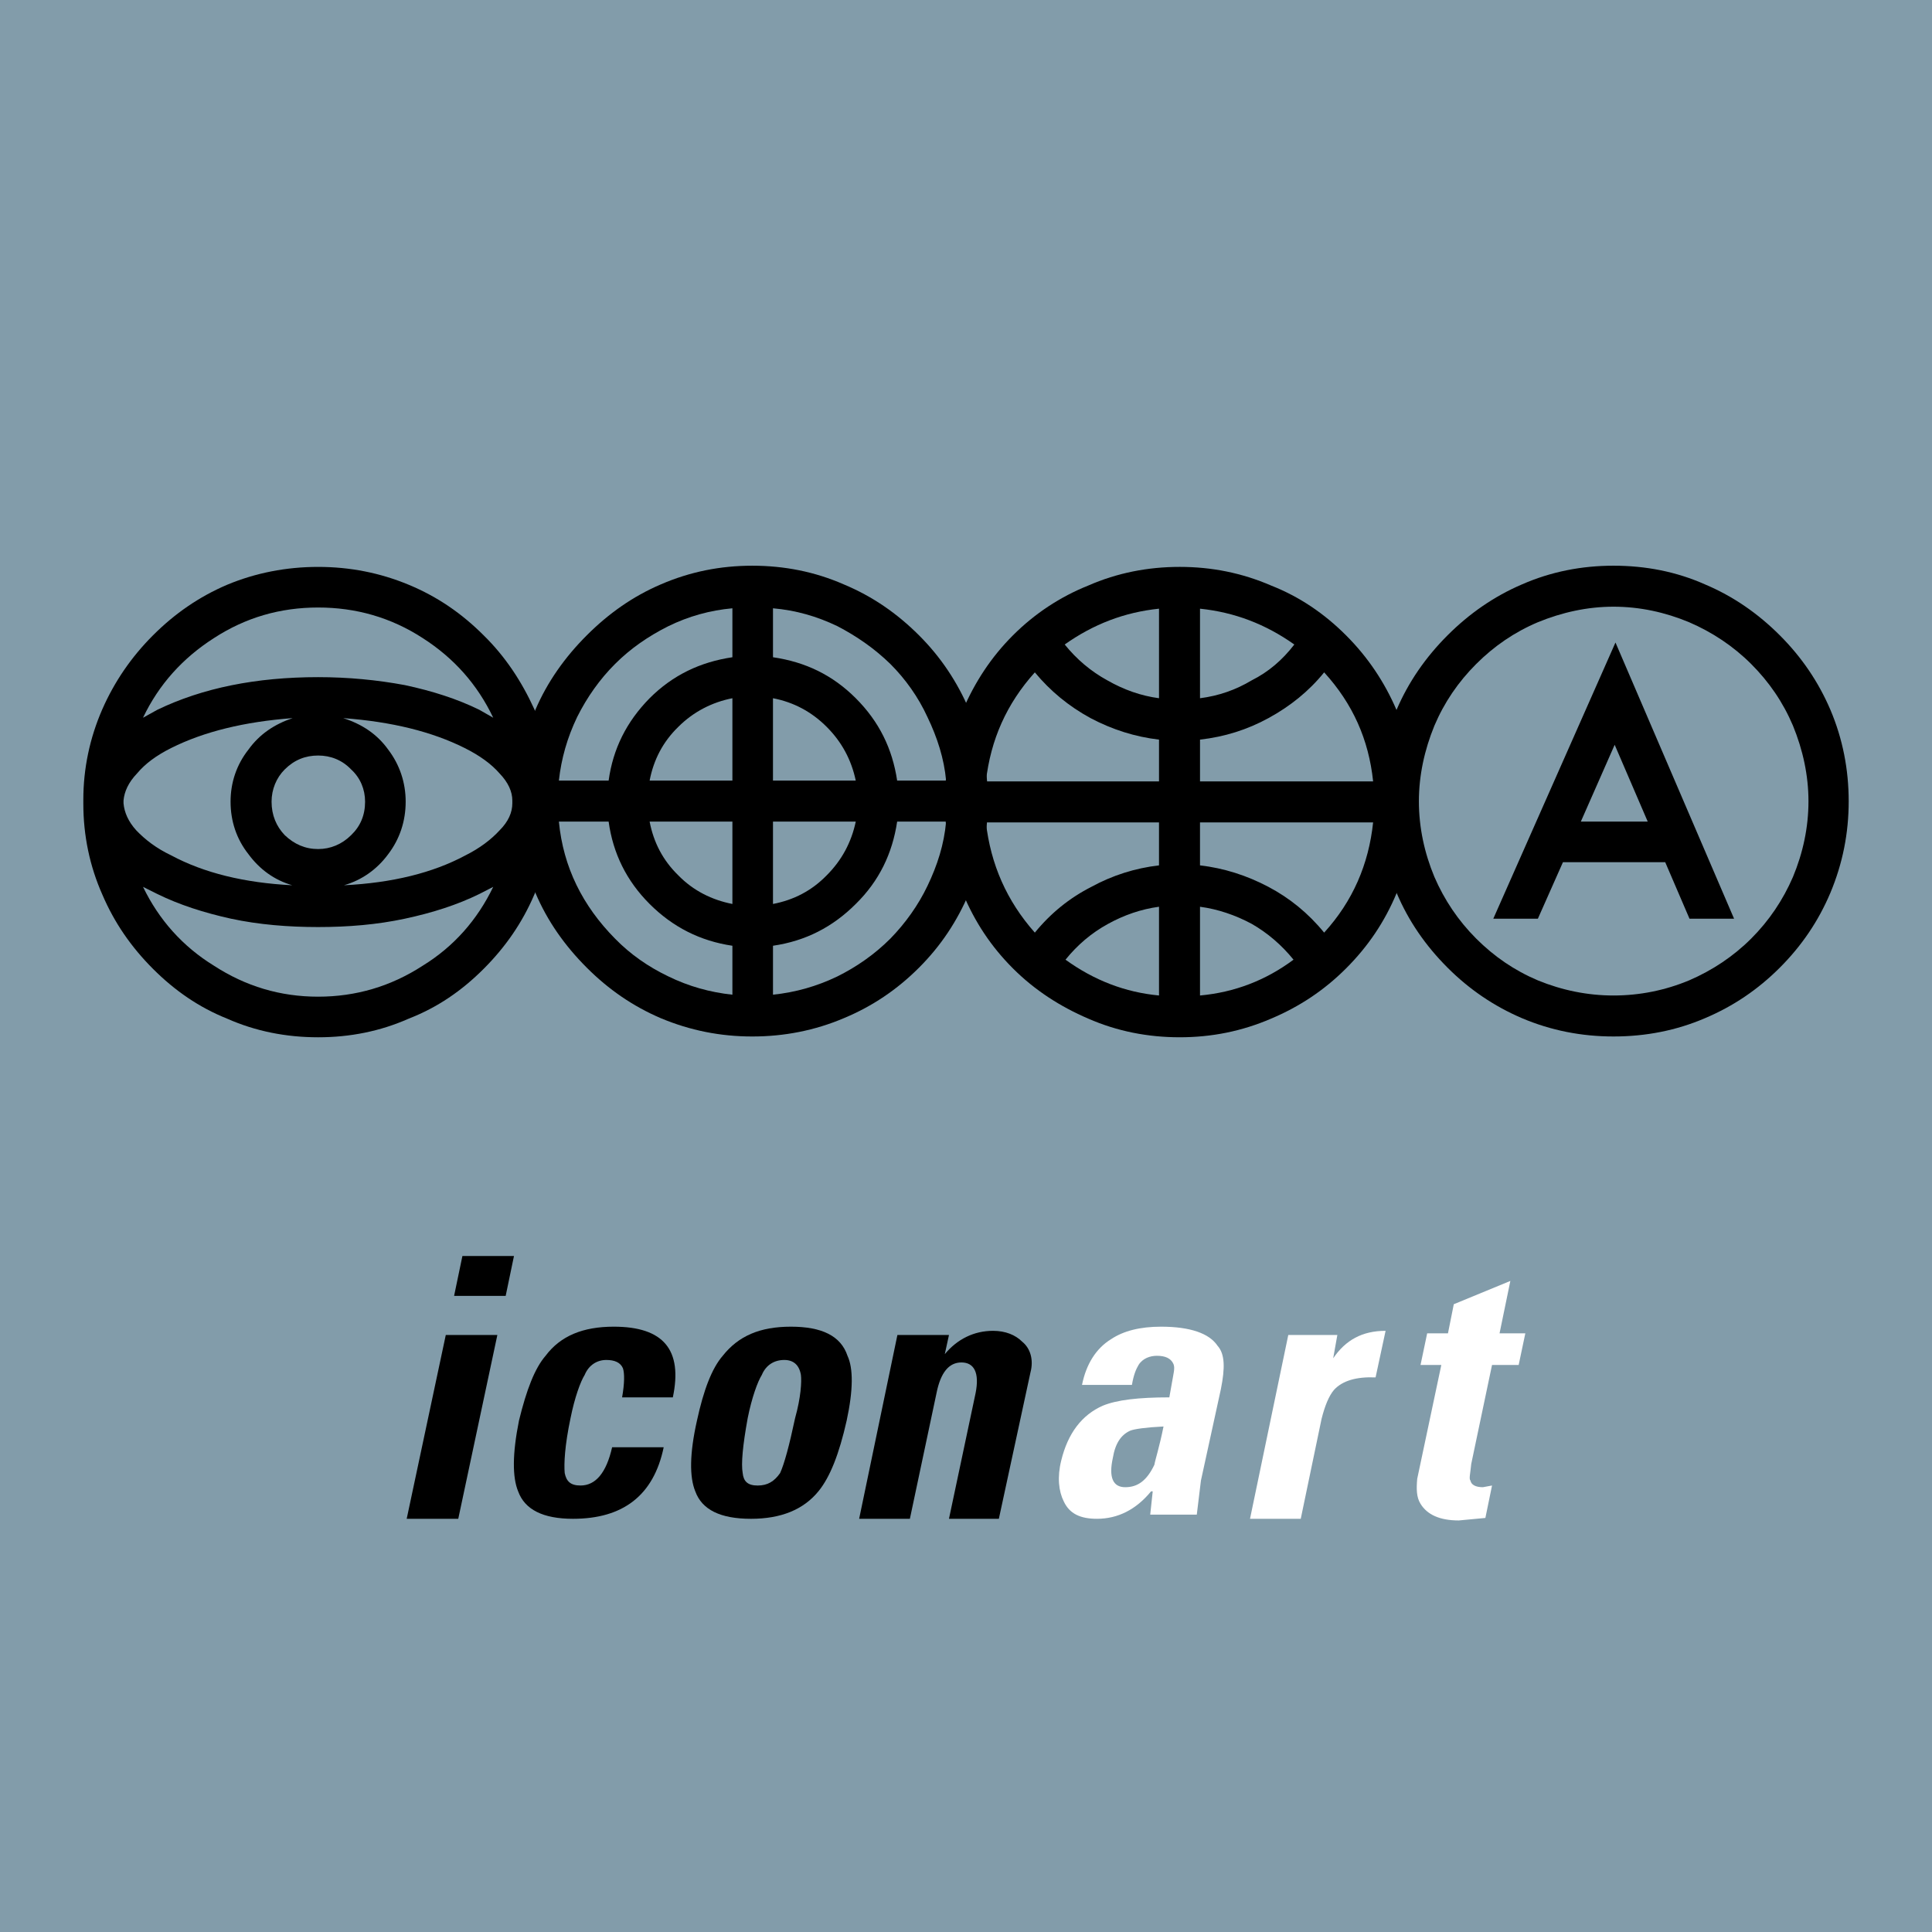
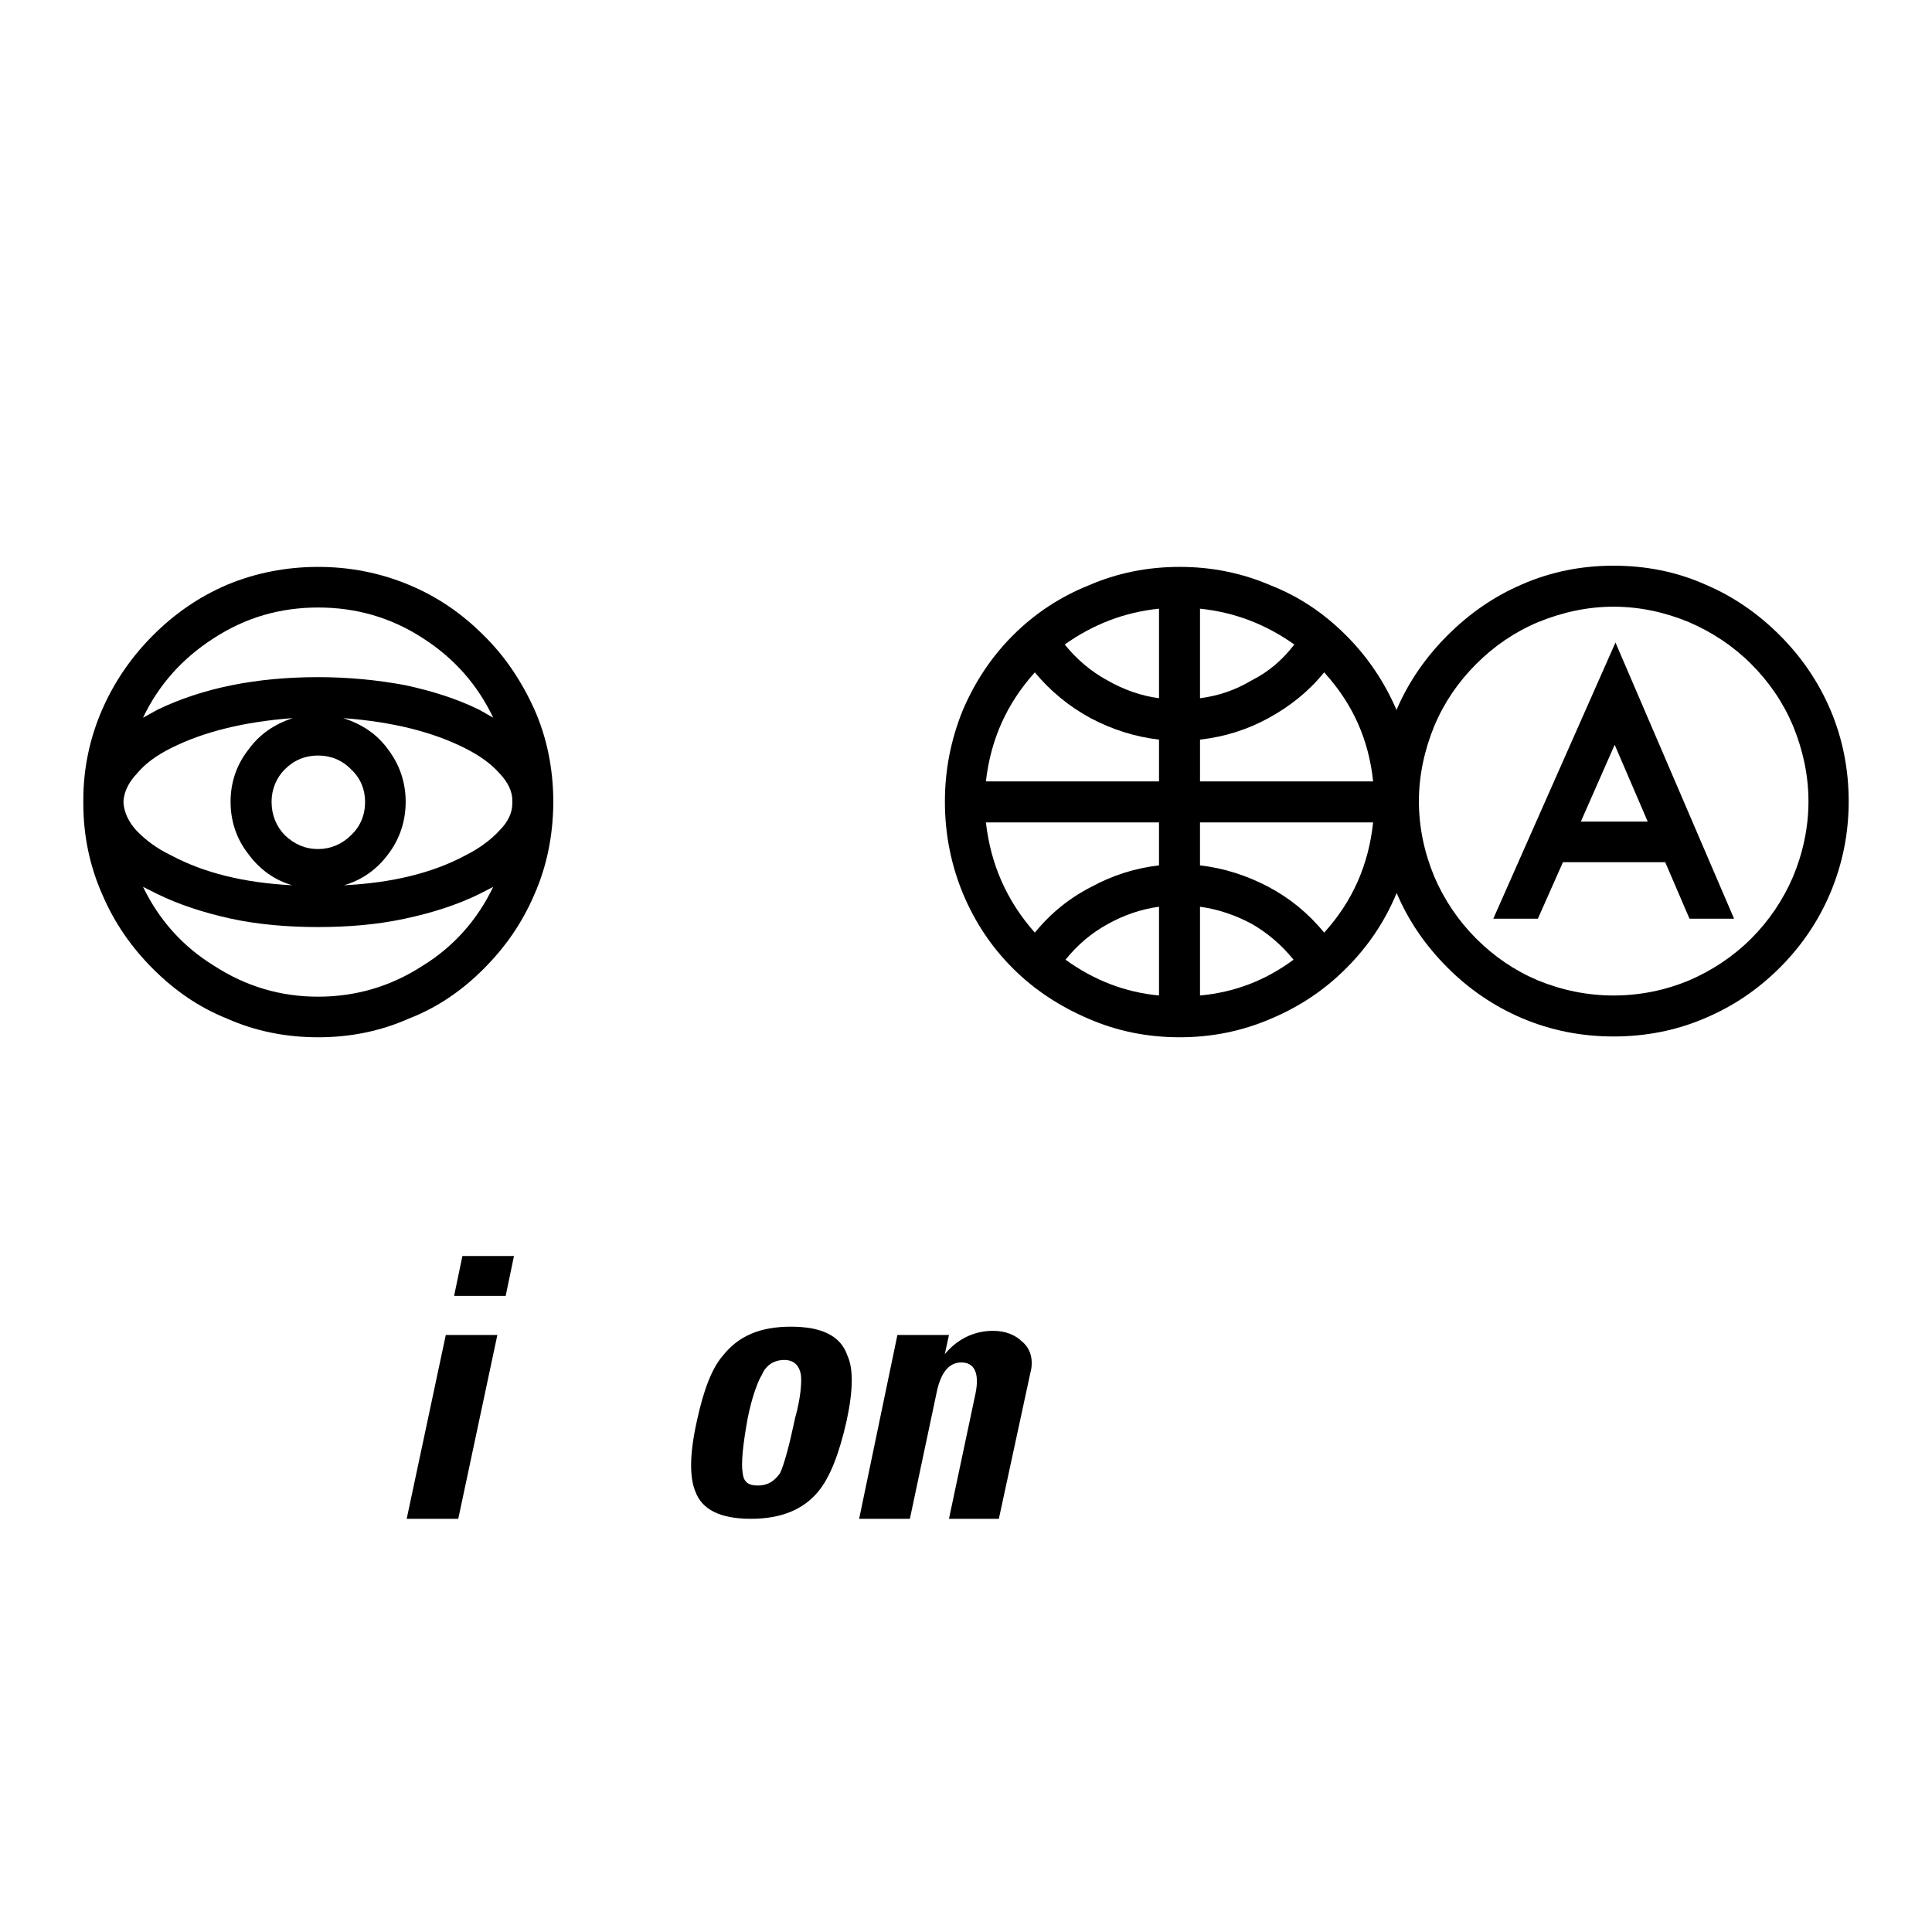
<svg xmlns="http://www.w3.org/2000/svg" version="1.0" id="Layer_1" x="0px" y="0px" width="192.756px" height="192.756px" viewBox="0 0 192.756 192.756" enable-background="new 0 0 192.756 192.756" xml:space="preserve">
  <g>
-     <polygon fill-rule="evenodd" clip-rule="evenodd" fill="#829CAA" points="0,0 192.756,0 192.756,192.756 0,192.756 0,0  " />
    <path fill-rule="evenodd" clip-rule="evenodd" d="M31.739,56.56c-3.176,0-6.234,0.595-9.092,1.787   c-2.779,1.191-5.202,2.859-7.385,5.042c-2.184,2.184-3.851,4.646-5.042,7.345c-1.271,2.898-1.906,5.956-1.906,9.053v0.397   c0,3.176,0.635,6.234,1.906,9.092c1.191,2.78,2.859,5.201,5.042,7.385c2.184,2.185,4.606,3.851,7.385,4.964   c2.858,1.27,5.916,1.865,9.092,1.865s6.194-0.596,9.053-1.865c2.858-1.113,5.281-2.779,7.464-4.964   c2.184-2.184,3.852-4.605,5.043-7.385c1.271-2.858,1.866-5.916,1.905-9.092v-0.397c-0.039-3.177-0.635-6.194-1.905-9.053   c-1.271-2.779-2.898-5.241-5.043-7.345c-2.183-2.184-4.605-3.852-7.464-5.042C37.933,57.155,34.916,56.56,31.739,56.56   L31.739,56.56z M42.182,63.667c3.097,1.985,5.439,4.606,7.027,7.941l-1.39-0.794c-2.184-1.072-4.645-1.866-7.425-2.461   c-2.779-0.517-5.678-0.794-8.655-0.794c-6.154,0-11.515,1.072-16.041,3.256l-1.43,0.794c1.588-3.335,3.971-5.956,7.067-7.941   c3.176-2.064,6.631-3.057,10.403-3.057S39.005,61.602,42.182,63.667L42.182,63.667z M35.035,76.769   c0.913,0.833,1.39,1.985,1.39,3.216c0,1.35-0.477,2.461-1.39,3.335c-0.913,0.913-2.065,1.39-3.295,1.39   c-1.271,0-2.382-0.477-3.335-1.39c-0.833-0.874-1.31-1.985-1.31-3.335c0-1.231,0.477-2.383,1.31-3.216   c0.953-0.953,2.065-1.39,3.335-1.39C32.97,75.379,34.122,75.816,35.035,76.769L35.035,76.769z M34.24,71.647   c4.844,0.357,8.854,1.35,12.11,2.978c1.509,0.754,2.66,1.588,3.494,2.541c0.873,0.913,1.271,1.826,1.271,2.7v0.278   c0,0.913-0.397,1.826-1.271,2.7c-0.834,0.913-1.985,1.787-3.415,2.501c-3.255,1.747-7.306,2.74-12.11,2.978   c1.787-0.516,3.296-1.588,4.408-3.097c1.151-1.509,1.747-3.295,1.747-5.241c0-1.906-0.596-3.693-1.747-5.202   C37.616,73.235,36.107,72.243,34.24,71.647L34.24,71.647z M49.209,88.482c-1.588,3.295-3.931,5.956-7.027,7.861   c-3.176,2.065-6.67,3.096-10.442,3.096s-7.227-1.031-10.403-3.096c-3.097-1.905-5.479-4.566-7.067-7.861l1.43,0.714   c2.184,1.073,4.645,1.866,7.345,2.462c2.779,0.596,5.717,0.834,8.695,0.834c2.978,0,5.876-0.238,8.655-0.834   c2.78-0.596,5.241-1.389,7.425-2.462L49.209,88.482L49.209,88.482z M17.088,74.625c3.255-1.628,7.305-2.621,12.11-2.978   c-1.787,0.595-3.295,1.588-4.407,3.136c-1.191,1.509-1.787,3.295-1.787,5.202c0,1.945,0.595,3.732,1.787,5.241   c1.112,1.509,2.581,2.581,4.368,3.097c-4.765-0.238-8.815-1.231-12.07-2.978c-1.509-0.715-2.621-1.588-3.494-2.501   c-0.794-0.874-1.191-1.787-1.271-2.7v-0.278c0.08-0.874,0.476-1.787,1.35-2.7C14.468,76.213,15.58,75.379,17.088,74.625   L17.088,74.625z" />
-     <path fill-rule="evenodd" clip-rule="evenodd" d="M65.925,58.307c-2.779,1.191-5.202,2.898-7.385,5.082   c-2.184,2.184-3.931,4.646-5.122,7.425c-1.191,2.898-1.787,5.956-1.787,9.132c0,3.177,0.596,6.194,1.787,9.132   c1.191,2.819,2.938,5.28,5.122,7.464c2.184,2.185,4.606,3.851,7.385,5.042c2.938,1.23,5.956,1.826,9.132,1.826   s6.234-0.596,9.132-1.826c2.858-1.191,5.32-2.857,7.504-5.042c2.184-2.184,3.812-4.646,5.003-7.464   c1.271-2.938,1.867-5.956,1.867-9.132c0-3.176-0.596-6.234-1.867-9.132c-1.191-2.779-2.819-5.241-5.003-7.425   c-2.184-2.184-4.646-3.891-7.504-5.082c-2.898-1.271-5.956-1.866-9.132-1.866S68.863,57.036,65.925,58.307L65.925,58.307z    M61.359,66.248c1.548-1.549,3.335-2.779,5.32-3.772c2.025-0.993,4.169-1.588,6.393-1.787v4.884   c-3.216,0.476-5.956,1.787-8.259,4.089c-2.303,2.342-3.653,5.042-4.09,8.218H55.76c0.238-2.184,0.834-4.288,1.827-6.352   C58.58,69.543,59.85,67.756,61.359,66.248L61.359,66.248z M77.121,60.689c2.264,0.198,4.368,0.794,6.433,1.787   c1.906,0.993,3.692,2.223,5.281,3.772c1.509,1.509,2.779,3.295,3.692,5.281c0.993,2.064,1.667,4.168,1.866,6.352h-4.884   c-0.477-3.176-1.787-5.876-4.129-8.218c-2.303-2.303-5.002-3.613-8.259-4.089V60.689L77.121,60.689z M73.072,69.662v8.218h-8.259   c0.397-2.064,1.311-3.851,2.859-5.359C69.181,71.012,71.047,70.059,73.072,69.662L73.072,69.662z M82.481,72.521   c1.509,1.509,2.462,3.295,2.898,5.359h-8.259v-8.218C79.186,70.059,80.973,71.012,82.481,72.521L82.481,72.521z M92.527,88.402   c-0.913,1.906-2.184,3.692-3.692,5.241c-1.588,1.588-3.375,2.819-5.281,3.771c-2.065,0.993-4.169,1.589-6.433,1.827v-4.884   c3.256-0.476,5.956-1.866,8.259-4.169c2.343-2.302,3.653-5.042,4.129-8.219h4.884C94.194,84.233,93.52,86.338,92.527,88.402   L92.527,88.402z M82.481,87.331c-1.509,1.548-3.295,2.461-5.36,2.858V81.97h8.259C84.943,84.035,83.99,85.822,82.481,87.331   L82.481,87.331z M60.723,81.97c0.437,3.177,1.787,5.917,4.09,8.219c2.303,2.303,5.042,3.693,8.259,4.169v4.884   c-2.224-0.238-4.368-0.834-6.393-1.827c-1.985-0.953-3.772-2.184-5.32-3.771c-3.216-3.256-5.162-7.107-5.599-11.673H60.723   L60.723,81.97z M73.072,81.97v8.219c-2.025-0.397-3.891-1.31-5.4-2.858c-1.548-1.509-2.462-3.295-2.859-5.36H73.072L73.072,81.97z" />
    <path fill-rule="evenodd" clip-rule="evenodd" d="M108.566,58.425c-2.777,1.112-5.32,2.78-7.504,4.963   c-2.184,2.184-3.811,4.685-5.002,7.464c-1.191,2.938-1.787,5.956-1.787,9.132c0,3.176,0.595,6.233,1.787,9.132   c1.191,2.859,2.818,5.321,5.002,7.504c2.184,2.184,4.727,3.812,7.504,5.004c2.898,1.27,5.957,1.865,9.133,1.865   s6.193-0.596,9.133-1.865c2.818-1.191,5.279-2.82,7.463-5.004c2.186-2.183,3.852-4.645,5.043-7.504   c1.23-2.898,1.826-5.956,1.826-9.132c0-3.177-0.596-6.194-1.826-9.132c-1.191-2.779-2.857-5.28-5.043-7.464   c-2.184-2.184-4.645-3.852-7.463-4.963c-2.939-1.271-5.957-1.866-9.133-1.866S111.465,57.155,108.566,58.425L108.566,58.425z    M115.635,73.792v4.169H98.363c0.477-4.169,2.064-7.743,4.883-10.879c1.549,1.866,3.375,3.375,5.561,4.566   C110.99,72.799,113.252,73.513,115.635,73.792L115.635,73.792z M115.635,69.662c-1.787-0.238-3.494-0.834-5.162-1.787   c-1.666-0.913-3.057-2.104-4.248-3.573c2.859-2.025,5.955-3.216,9.41-3.574V69.662L115.635,69.662z M119.725,60.729   c3.453,0.357,6.551,1.548,9.41,3.574c-1.191,1.548-2.582,2.739-4.248,3.573c-1.588,0.953-3.297,1.549-5.162,1.787V60.729   L119.725,60.729z M126.553,71.647c2.184-1.191,4.051-2.7,5.559-4.566c2.859,3.136,4.447,6.71,4.885,10.879h-17.271v-4.169   C122.186,73.513,124.449,72.799,126.553,71.647L126.553,71.647z M119.725,82.05h17.271c-0.438,4.169-2.025,7.861-4.885,10.998   c-1.588-1.945-3.453-3.454-5.559-4.566c-2.184-1.151-4.445-1.866-6.828-2.144V82.05L119.725,82.05z M119.725,90.467   c1.787,0.239,3.533,0.834,5.162,1.708c1.588,0.913,2.977,2.104,4.168,3.573c-2.779,2.065-5.877,3.256-9.33,3.573V90.467   L119.725,90.467z M108.885,88.482c-2.184,1.112-4.049,2.621-5.639,4.566c-2.818-3.176-4.406-6.829-4.883-10.998h17.271v4.288   C113.252,86.616,110.99,87.331,108.885,88.482L108.885,88.482z M115.635,99.32c-3.375-0.316-6.473-1.508-9.33-3.573   c1.191-1.469,2.58-2.66,4.248-3.573c1.588-0.874,3.295-1.469,5.082-1.708V99.32L115.635,99.32z" />
    <path fill-rule="evenodd" clip-rule="evenodd" d="M153.434,62.079c2.422-0.993,4.963-1.549,7.543-1.549   c2.621,0,5.162,0.556,7.545,1.549c2.303,0.993,4.406,2.382,6.193,4.169s3.176,3.812,4.17,6.154   c0.992,2.422,1.547,4.963,1.547,7.544c0,2.621-0.555,5.162-1.547,7.544c-0.994,2.303-2.383,4.368-4.17,6.154   s-3.891,3.177-6.193,4.169c-2.383,0.992-4.924,1.508-7.545,1.508c-2.58,0-5.121-0.516-7.543-1.508   c-2.342-0.992-4.367-2.382-6.154-4.169s-3.176-3.852-4.17-6.154c-0.992-2.382-1.547-4.923-1.547-7.544   c0-2.581,0.555-5.122,1.547-7.544c0.994-2.342,2.383-4.367,4.17-6.154S151.092,63.071,153.434,62.079L153.434,62.079z    M139.338,70.813c-1.191,2.898-1.785,5.956-1.785,9.132c0,3.177,0.594,6.194,1.785,9.132c1.191,2.819,2.898,5.28,5.082,7.464   c2.184,2.185,4.646,3.851,7.426,5.042c2.898,1.23,5.955,1.826,9.131,1.826c3.217,0,6.273-0.596,9.133-1.826   c2.818-1.191,5.281-2.857,7.465-5.042c2.184-2.184,3.852-4.646,5.043-7.464c1.23-2.938,1.826-5.956,1.826-9.132   c0-3.176-0.596-6.234-1.826-9.132c-1.191-2.779-2.859-5.241-5.043-7.425c-2.184-2.184-4.646-3.891-7.465-5.082   c-2.859-1.271-5.916-1.866-9.133-1.866c-3.176,0-6.232,0.596-9.131,1.866c-2.779,1.191-5.242,2.898-7.426,5.082   C142.236,65.573,140.529,68.034,139.338,70.813L139.338,70.813z" />
    <path fill-rule="evenodd" clip-rule="evenodd" d="M166.139,86.02l2.422,5.638h4.447l-11.832-27.555l-12.189,27.555h4.447   l2.502-5.638H166.139L166.139,86.02z M157.721,81.97l3.375-7.663l3.297,7.663H157.721L157.721,81.97z" />
-     <path fill-rule="evenodd" clip-rule="evenodd" fill="#FFFFFF" d="M115.836,132.363c-2.074,0-3.734,0.414-4.979,1.244   c-1.494,0.914-2.49,2.49-2.904,4.564h4.98c0.166-0.996,0.412-1.576,0.662-1.99c0.414-0.666,1.162-0.914,1.826-0.914   c0.83,0,1.41,0.248,1.66,0.83c0.164,0.414,0,0.912-0.166,1.908l-0.25,1.41c-3.07,0-5.227,0.25-6.637,0.83   c-2.076,0.912-3.486,2.738-4.15,5.477c-0.414,1.66-0.248,3.07,0.25,4.066c0.58,1.244,1.658,1.742,3.318,1.742   c2.074,0,3.898-0.912,5.395-2.738h0.166l-0.25,2.324h4.646l0.414-3.402l1.992-9.129c0.414-2.074,0.414-3.484-0.332-4.314   C120.648,133.027,118.74,132.363,115.836,132.363L115.836,132.363z M111.025,145.473c0.248-1.492,0.828-2.322,1.74-2.736   c0.416-0.166,1.578-0.332,3.32-0.416c-0.416,2.074-0.83,3.32-0.912,3.818c-0.748,1.576-1.66,2.24-2.906,2.24   C111.025,148.379,110.609,147.383,111.025,145.473L111.025,145.473z" />
    <path fill-rule="evenodd" clip-rule="evenodd" fill="#FFFFFF" d="M138.24,132.777c-2.322,0-3.982,0.914-5.227,2.738l0.414-2.322   h-4.895l-3.818,18.338h5.062l2.074-9.957c0.332-1.328,0.746-2.324,1.244-2.904c0.83-0.914,2.24-1.328,4.148-1.246L138.24,132.777   L138.24,132.777z" />
    <path fill-rule="evenodd" clip-rule="evenodd" fill="#FFFFFF" d="M151.518,136.182l0.664-3.154h-2.572l1.078-5.229l-5.643,2.324   l-0.58,2.904h-2.076l-0.662,3.154h2.074l-2.406,11.367c-0.084,0.996-0.084,1.824,0.332,2.488c0.662,1.08,1.908,1.66,3.816,1.66   l2.654-0.25l0.664-3.236l-0.912,0.168c-0.748,0-1.162-0.25-1.244-0.664c-0.166-0.166,0-0.748,0.082-1.66l2.074-9.873H151.518   L151.518,136.182z" />
    <path fill-rule="evenodd" clip-rule="evenodd" d="M45.305,129.293h5.146l0.829-3.982h-5.145L45.305,129.293L45.305,129.293z    M44.476,133.193l-3.9,18.338h5.145l3.9-18.338H44.476L44.476,133.193z" />
-     <path fill-rule="evenodd" clip-rule="evenodd" d="M60.49,135.684c0.829,0,1.411,0.248,1.66,0.828   c0.166,0.498,0.166,1.494-0.083,2.904h5.062c0.996-4.73-0.913-7.053-5.892-7.053c-3.07,0-5.31,0.912-6.804,2.904   c-1.079,1.244-1.908,3.402-2.655,6.471c-0.664,3.32-0.664,5.645-0.083,7.055c0.665,1.826,2.49,2.738,5.476,2.738   c4.979,0,8.049-2.324,9.045-7.137h-5.145c-0.581,2.572-1.66,3.816-3.153,3.816c-0.996,0-1.41-0.414-1.577-1.244   c-0.083-0.912,0-2.738,0.581-5.477c0.415-2.074,0.996-3.65,1.411-4.314C58.748,136.182,59.577,135.684,60.49,135.684L60.49,135.684   z" />
    <path fill-rule="evenodd" clip-rule="evenodd" d="M78.911,132.363c-3.07,0-5.227,0.912-6.803,2.904   c-1.08,1.244-1.908,3.402-2.573,6.471c-0.747,3.32-0.747,5.645-0.166,7.055c0.664,1.826,2.489,2.738,5.56,2.738   c2.986,0,5.227-0.912,6.721-2.738c1.161-1.41,2.074-3.734,2.821-7.055c0.664-3.068,0.664-5.227,0.083-6.471   C83.891,133.275,81.982,132.363,78.911,132.363L78.911,132.363z M79.907,137.176c0.083,0.664,0,2.24-0.581,4.314   c-0.58,2.738-1.078,4.564-1.493,5.477c-0.582,0.83-1.244,1.244-2.241,1.244c-0.995,0-1.41-0.414-1.494-1.244   c-0.166-0.912,0-2.738,0.499-5.477c0.415-2.074,0.995-3.65,1.41-4.314c0.415-0.994,1.244-1.492,2.241-1.492   C79.16,135.684,79.741,136.182,79.907,137.176L79.907,137.176z" />
    <path fill-rule="evenodd" clip-rule="evenodd" d="M101.979,133.857c-0.662-0.664-1.658-1.08-2.904-1.08   c-1.907,0-3.568,0.83-4.812,2.324l0.416-1.908h-5.145l-3.817,18.338h5.062l2.655-12.529c0.414-2.076,1.245-3.07,2.489-3.07   c1.246,0,1.825,0.994,1.41,3.07l-2.654,12.529h4.977l3.154-14.605C103.141,135.684,102.809,134.521,101.979,133.857   L101.979,133.857z" />
  </g>
</svg>